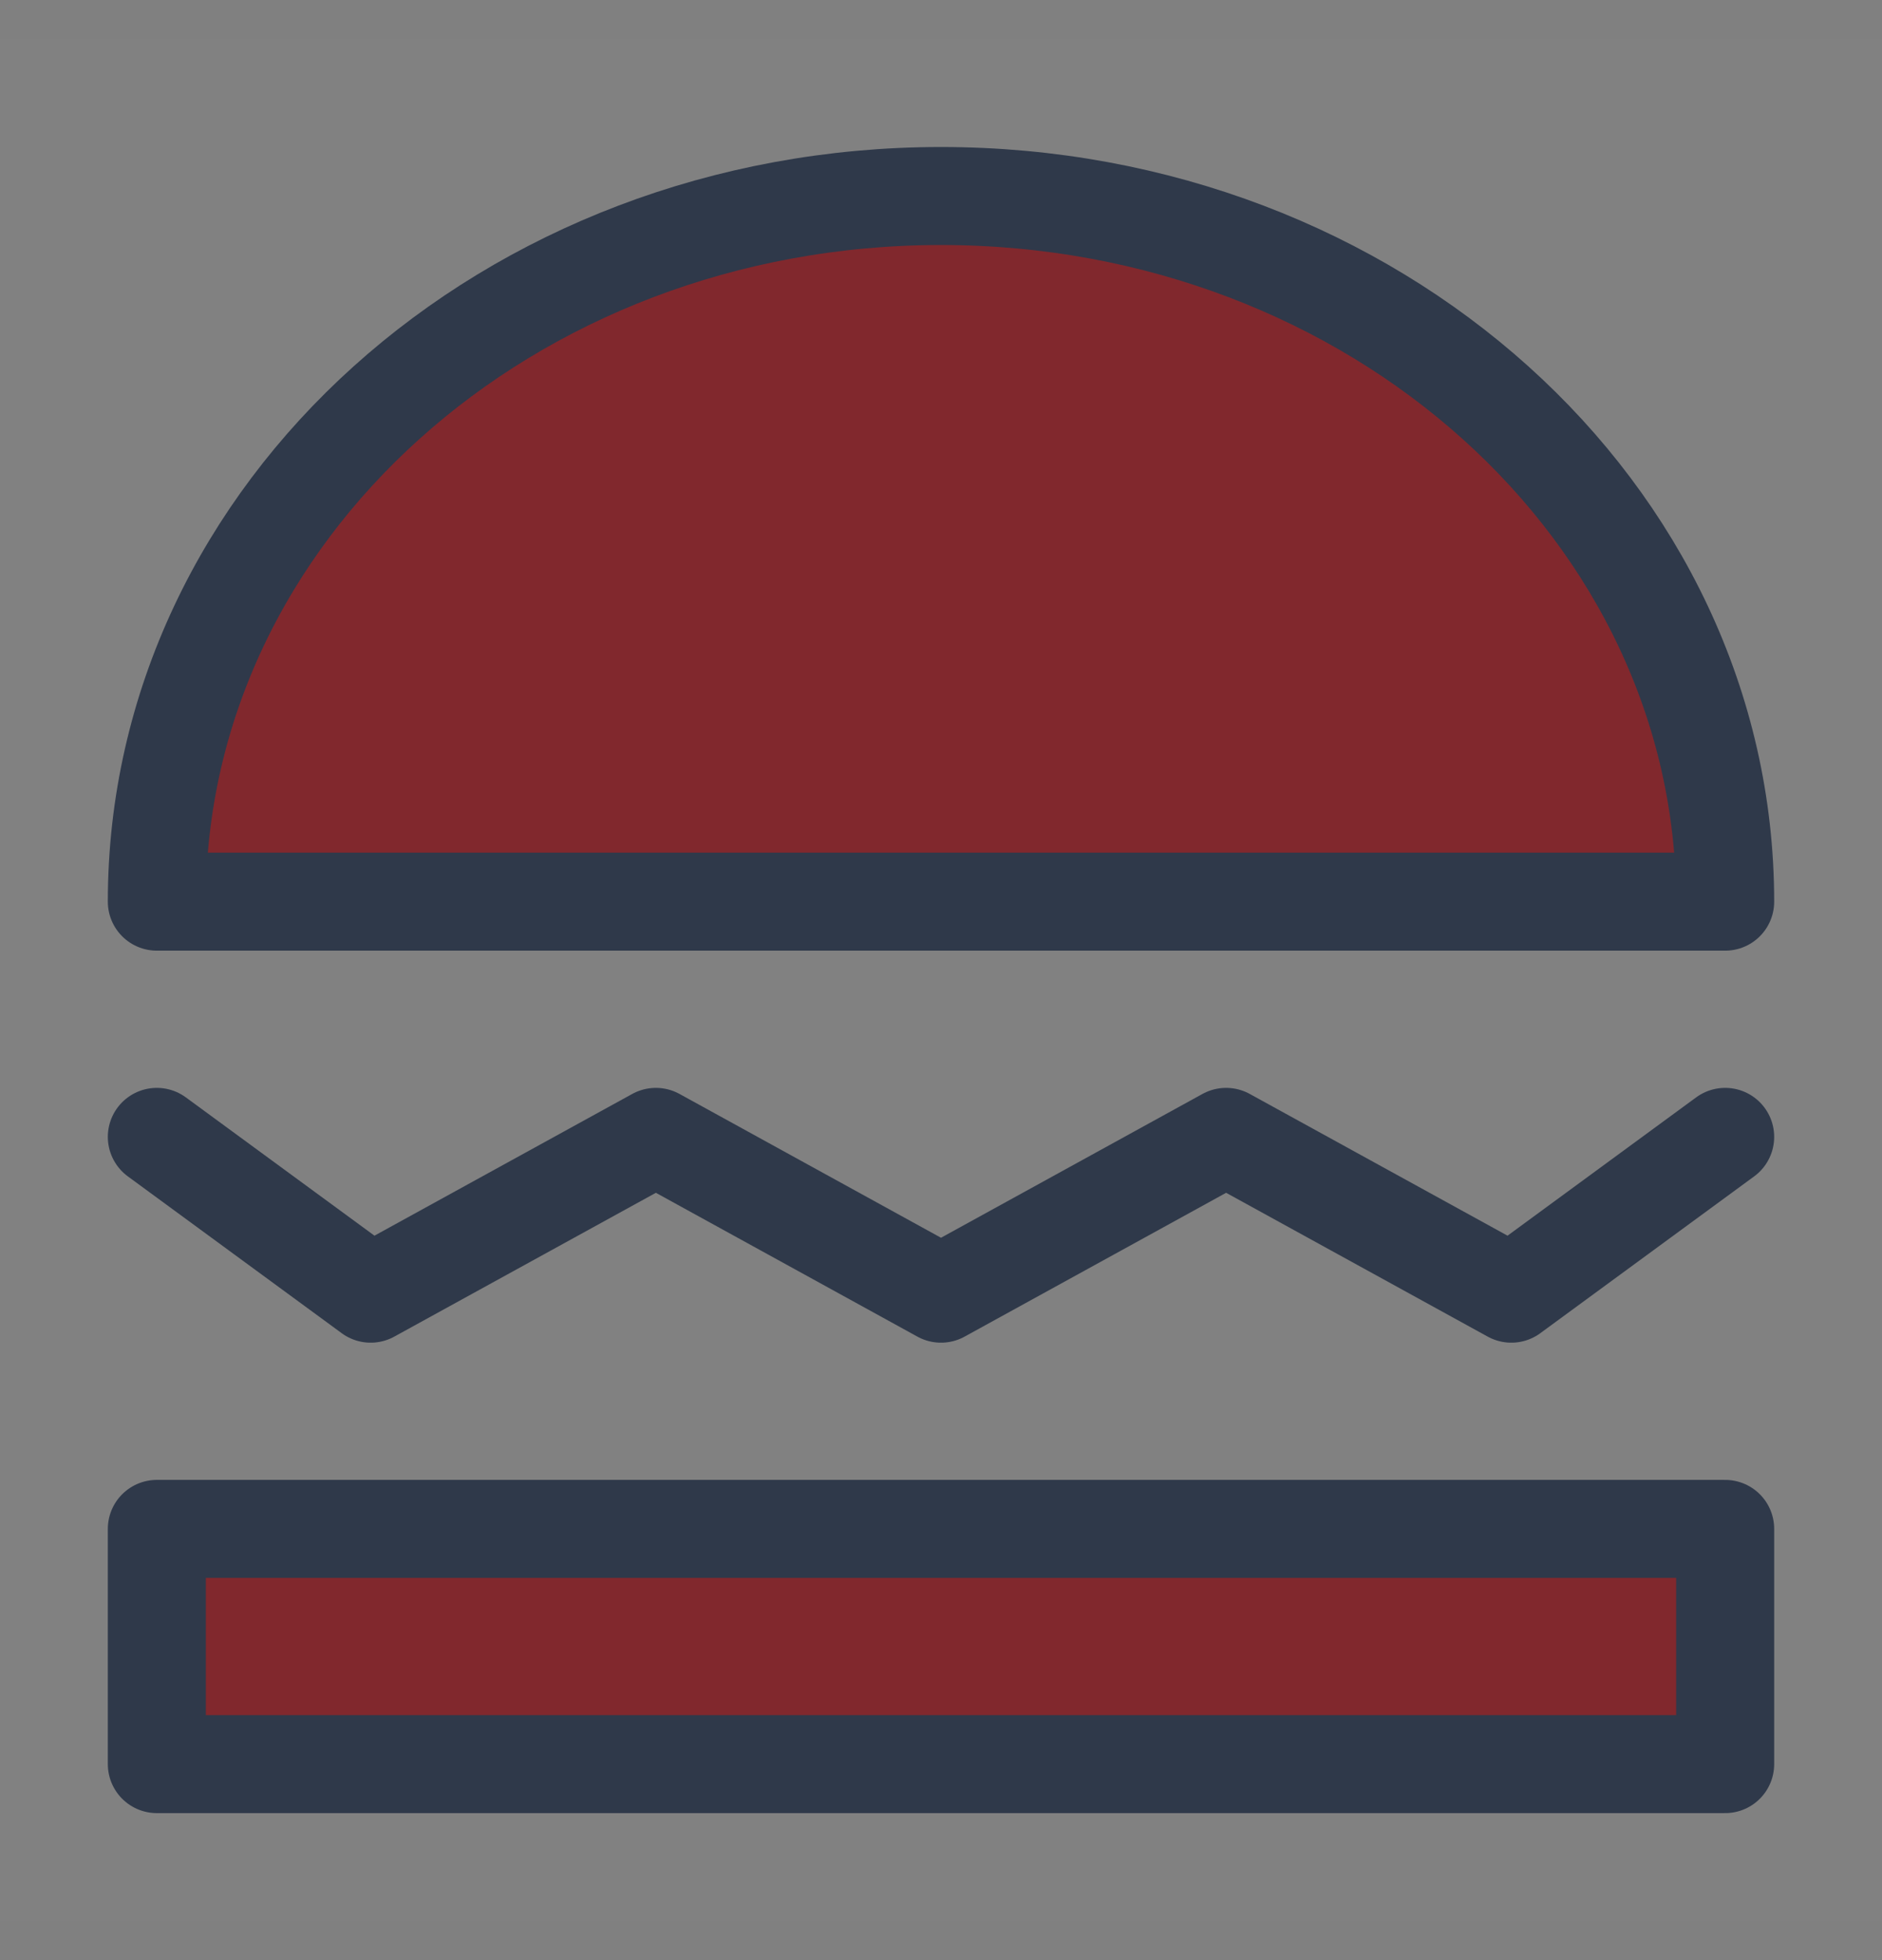
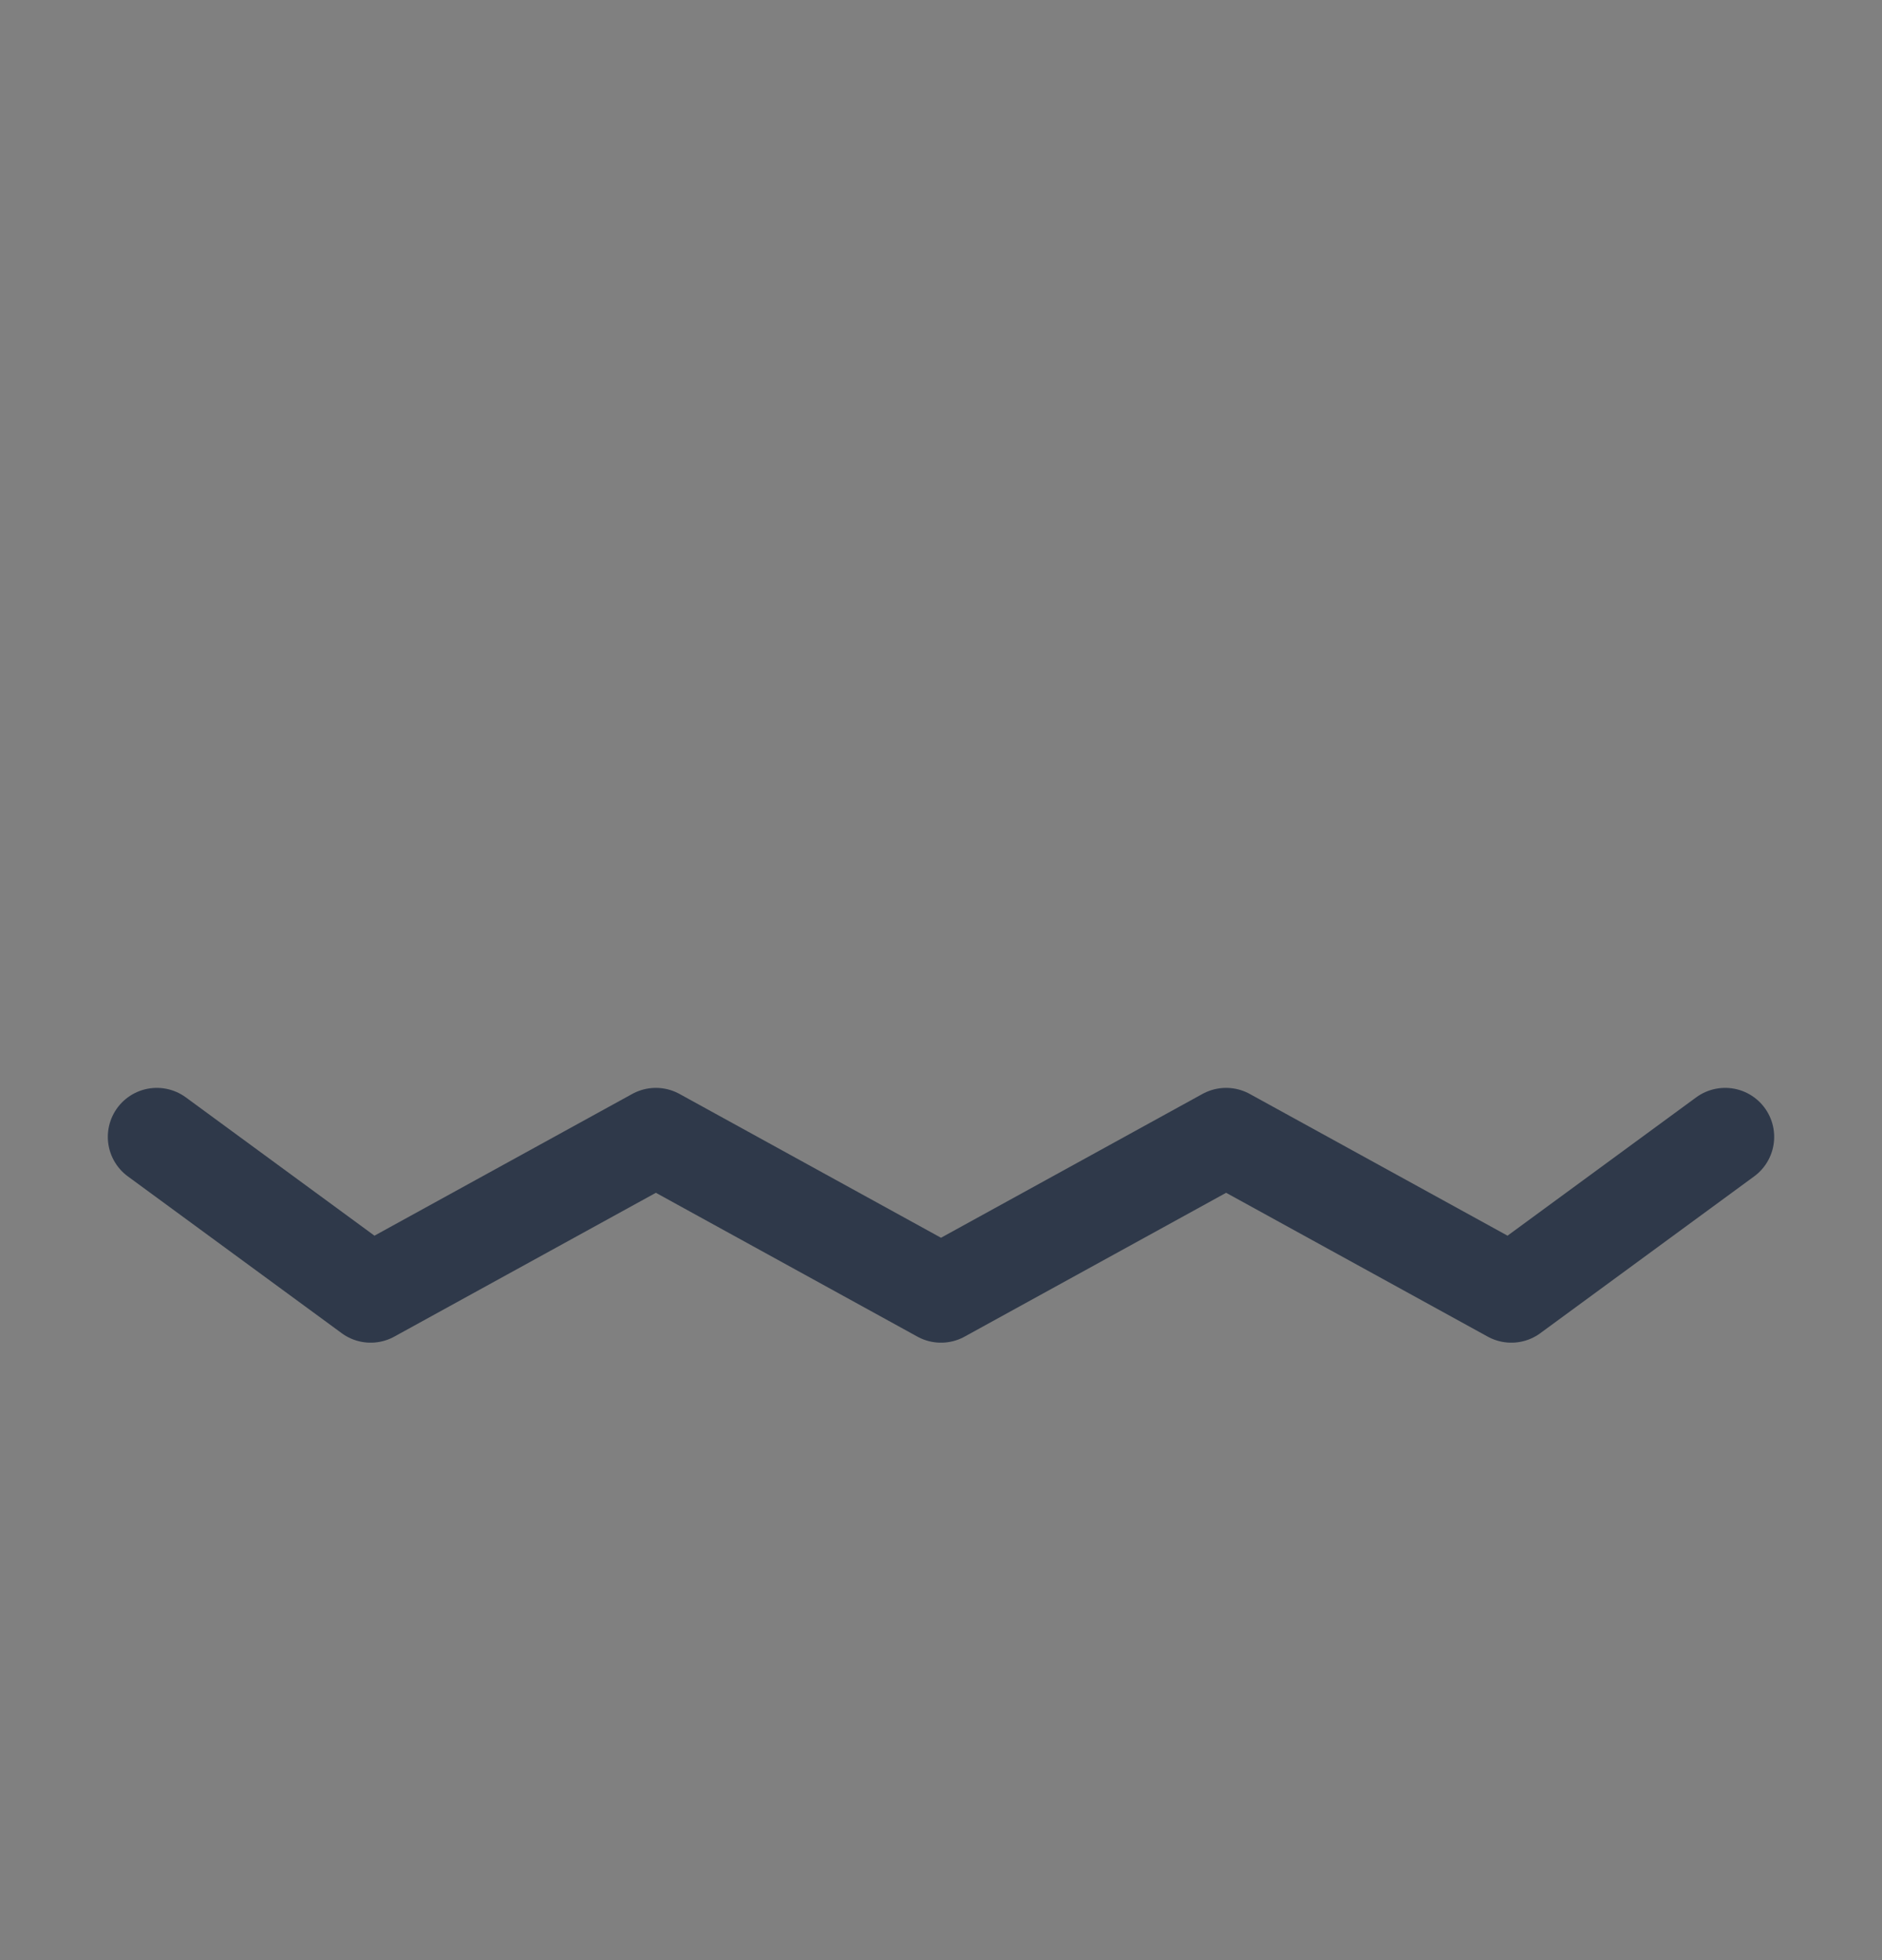
<svg xmlns="http://www.w3.org/2000/svg" width="24" height="25" viewBox="0 0 24 25" fill="none">
  <rect x="0" y="0" width="24" height="25" fill="#808080" stroke="none" />
-   <path d="M24 0.5H0V24.5H24V0.5Z" fill="white" fill-opacity="0.01" />
-   <path fill-rule="evenodd" clip-rule="evenodd" d="M22 11.5C22 6.529 17.523 2.5 12 2.5C6.477 2.5 2 6.529 2 11.5H22Z" fill="#81282d" stroke="#2F394A" stroke-width="1.25" stroke-linecap="round" stroke-linejoin="round" />
-   <path d="M22 19.5H2V22.5H22V19.5Z" fill="#81282d" stroke="#2F394A" stroke-width="1.25" stroke-linecap="round" stroke-linejoin="round" />
  <path d="M2 14.5L4.727 16.5L8.364 14.5L12 16.5L15.636 14.5L19.273 16.5L22 14.5" stroke="#2F394A" stroke-width="1.25" stroke-linecap="round" stroke-linejoin="round" />
</svg>